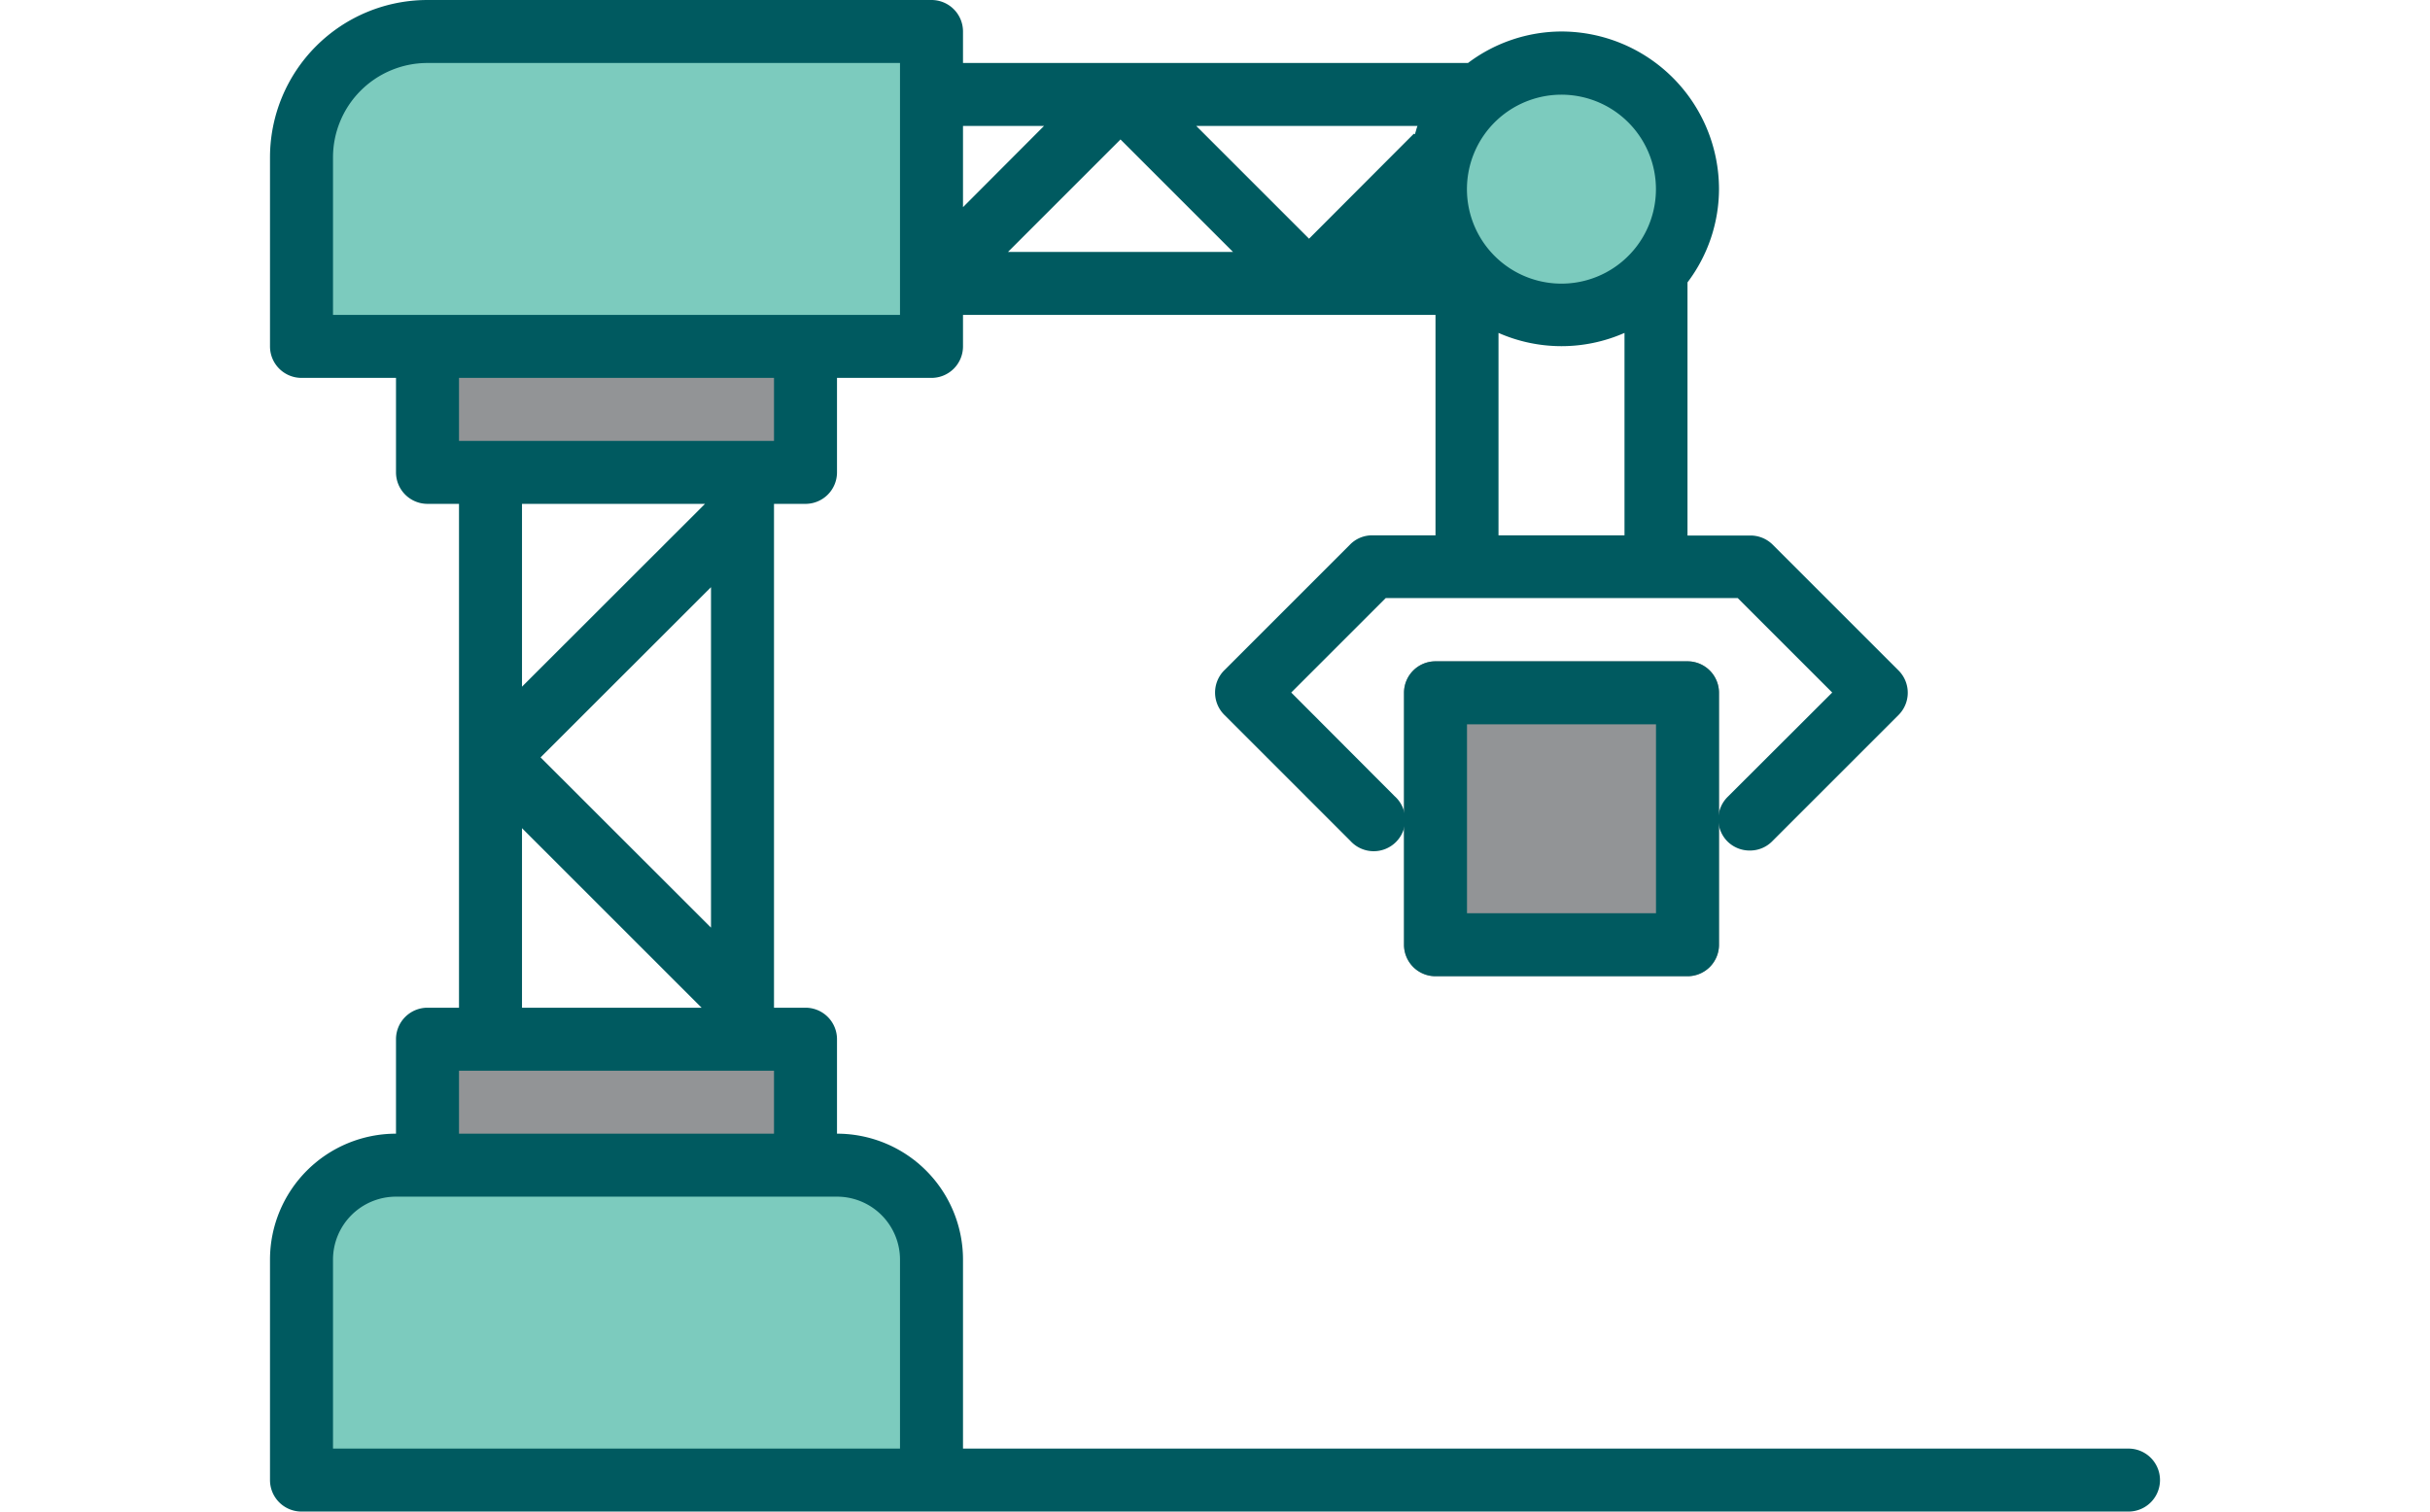
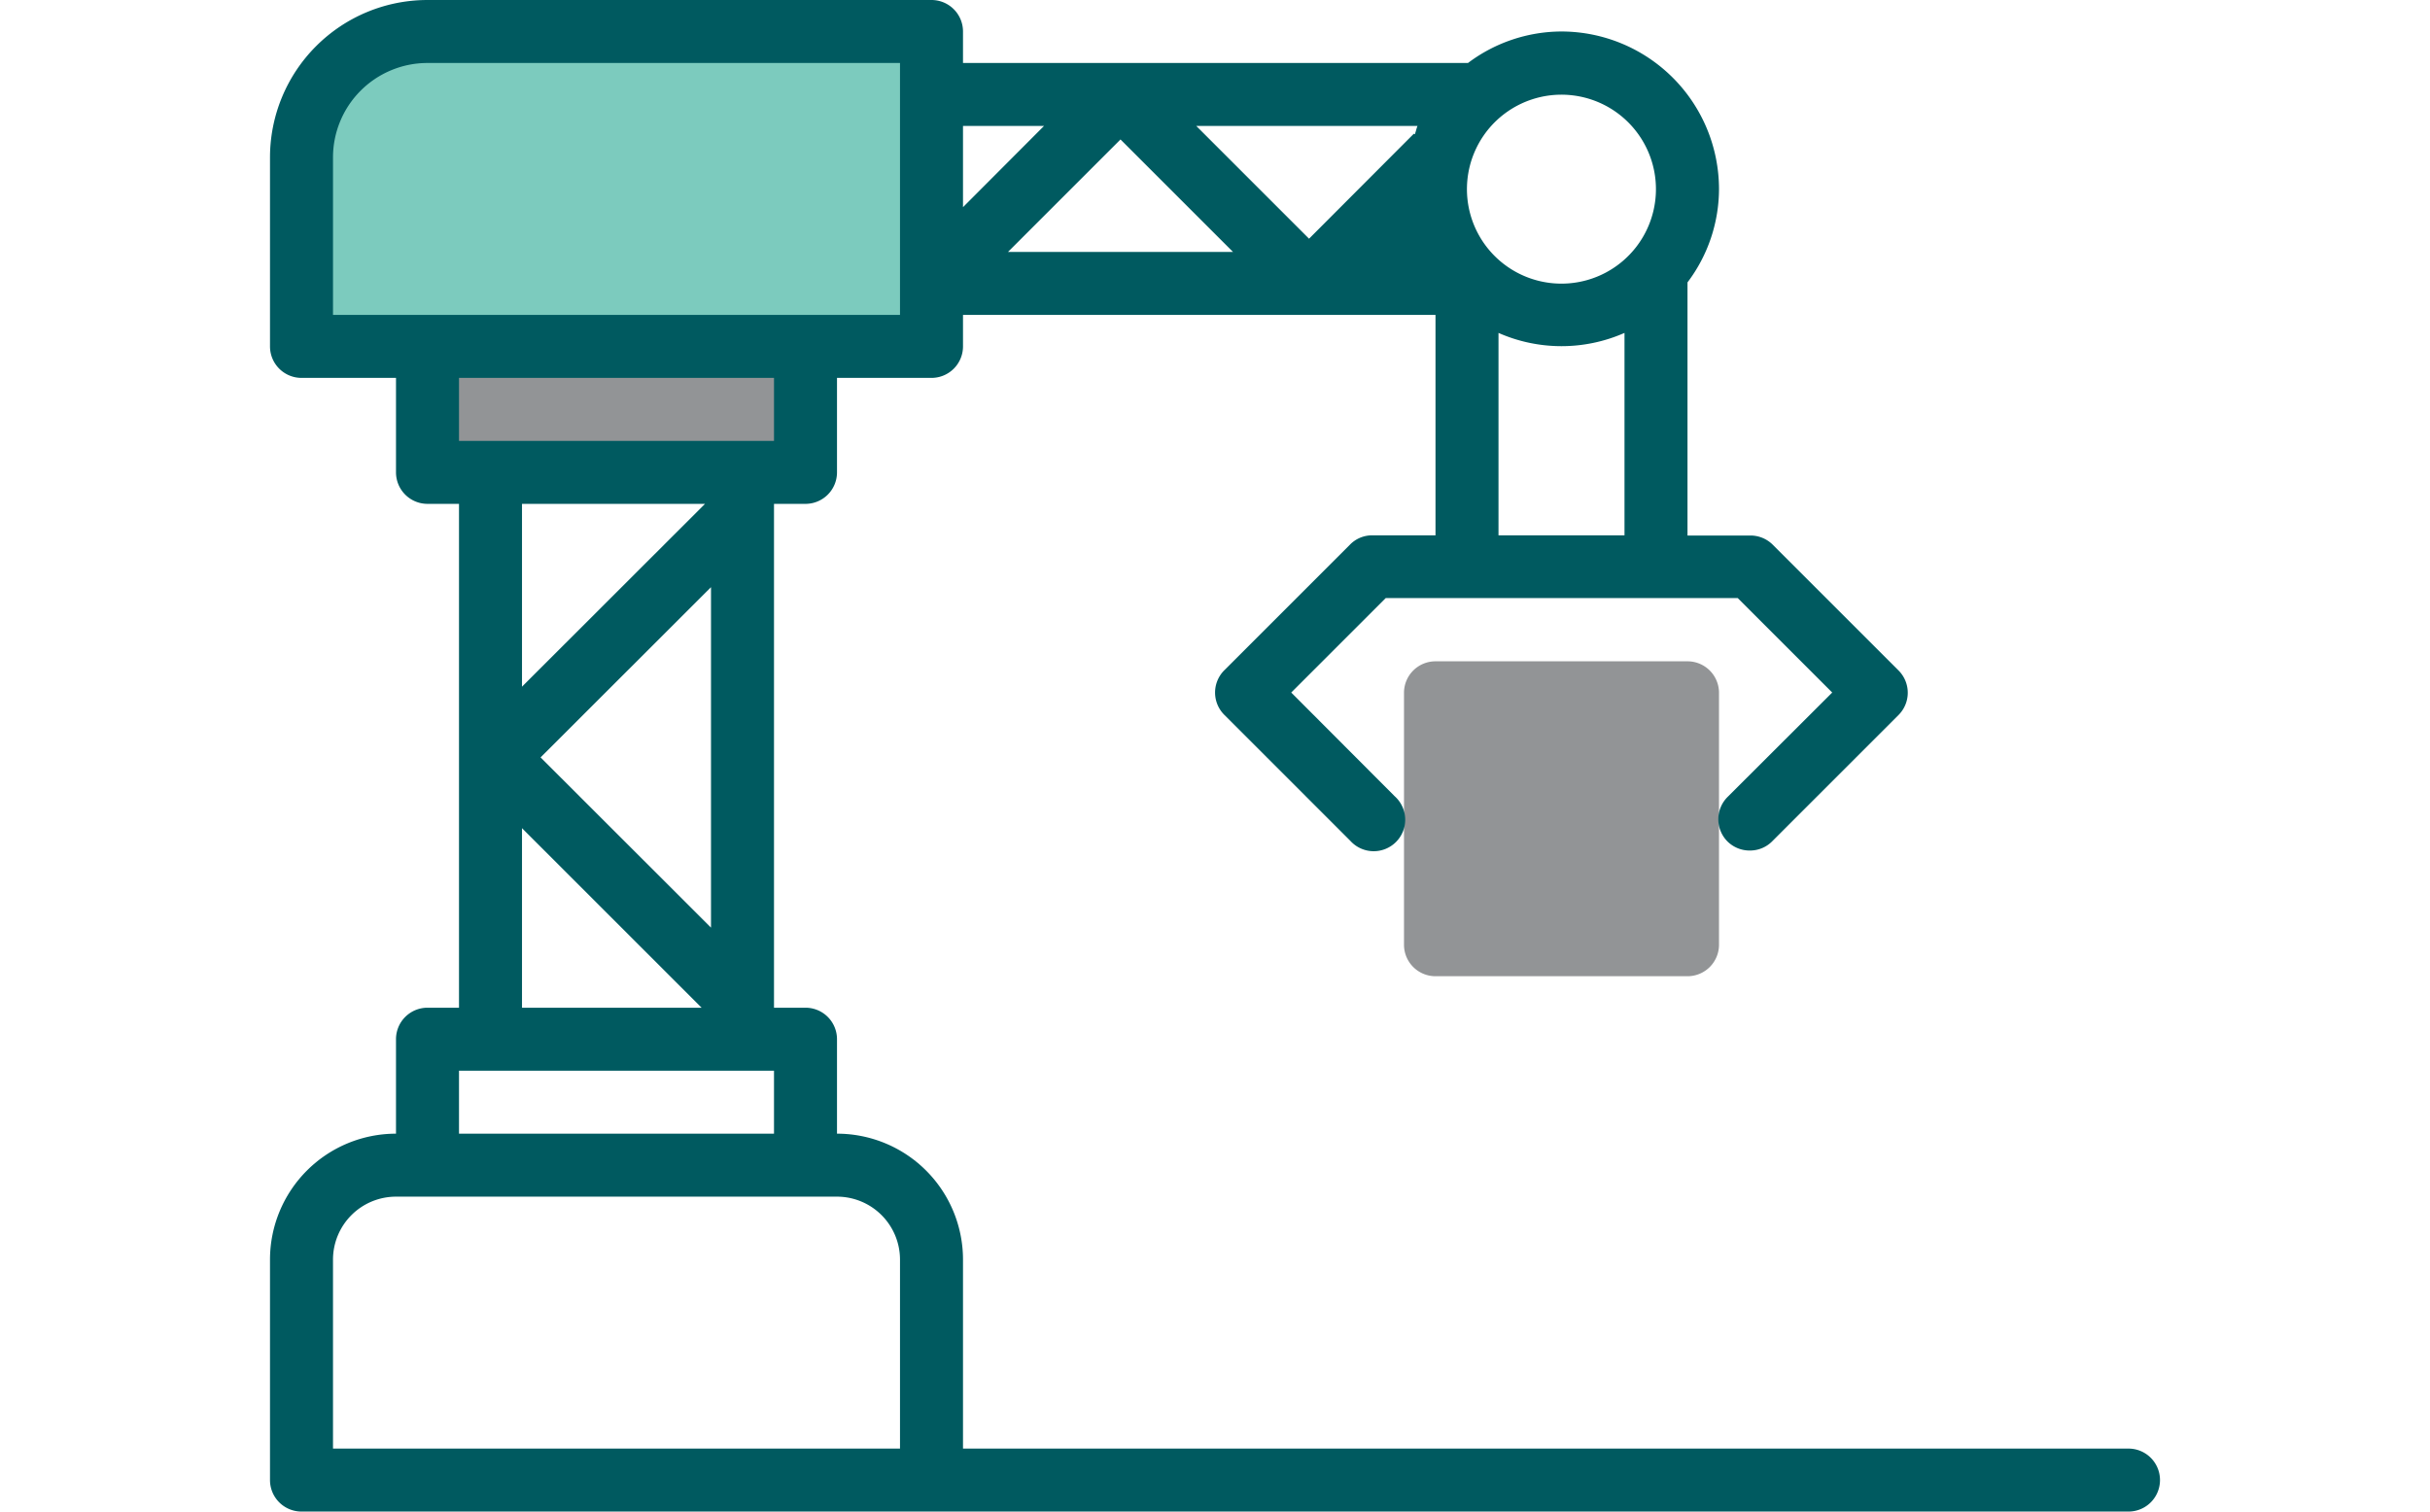
<svg xmlns="http://www.w3.org/2000/svg" id="Layer_1" data-name="Layer 1" viewBox="0 0 540 336">
  <defs>
    <style>.cls-1{fill:#929496;}.cls-2{fill:#7ccbbe;}.cls-3{fill:#005a60;}</style>
  </defs>
  <rect class="cls-1" x="94.98" y="77.01" width="84.02" height="28.01" />
-   <rect class="cls-1" x="94.98" y="231.01" width="84.02" height="28.01" />
  <path class="cls-2" d="M67,77V35A28,28,0,0,1,95,7H207V77Z" />
-   <path class="cls-2" d="M67,329V280a21,21,0,0,1,21-21h98a21,21,0,0,1,21,21v49Z" />
-   <path class="cls-2" d="M375,42a28,28,0,1,1-28-28,28,28,0,0,1,28,28" />
  <path class="cls-1" d="M319,147h56a7,7,0,0,1,7,7v56a7,7,0,0,1-7,7H319a7,7,0,0,1-7-7V154a7,7,0,0,1,7-7" />
-   <path class="cls-3" d="M368,203H326V161h42Zm7-56H319a7,7,0,0,0-7,7v56a7,7,0,0,0,7,7h56a7,7,0,0,0,7-7V154a7,7,0,0,0-7-7" />
  <path class="cls-3" d="M200,322H74V280a14,14,0,0,1,14-14h98a14,14,0,0,1,14,14Zm-98-84h70v14H102ZM74,70V35A21,21,0,0,1,95,14H200V70ZM232,28,214,46.05V28Zm82.32,1.82-.13-.1L290.9,53.06,265.84,28H315c-.25.59-.35,1.23-.59,1.82M327.59,34a21,21,0,1,1,4.54,22.89A21,21,0,0,1,327.59,34M361,119H333V74a34.72,34.72,0,0,0,28,0ZM224,56l25-25,25,25ZM116,152.64V112h40.67ZM155.91,224H116V184.09Zm-35.78-55.64L158,130.52V206.2ZM172,98H102V84h70ZM473,322H214V280a28,28,0,0,0-28-28V231a7,7,0,0,0-7-7h-7V112h7a7,7,0,0,0,7-7V84h21a7,7,0,0,0,7-7V70h76.79c.05,0,.07,0,.12,0s.1,0,.15,0H319v49H305a6.85,6.85,0,0,0-4.94,2l-28,28a7,7,0,0,0,0,9.89l28,28a7,7,0,1,0,9.88-9.89l-23-23.06,21-21h78.22l21,21L384,177.06a7,7,0,0,0-.1,10,7,7,0,0,0,5,2,6.93,6.93,0,0,0,5-2.13l28-28a7,7,0,0,0,0-9.89l-28-28a7,7,0,0,0-5-2H375V62.77A34.53,34.53,0,0,0,382,42,35.06,35.06,0,0,0,347,7a34.69,34.69,0,0,0-20.78,7H214V7a7,7,0,0,0-7-7H95A35,35,0,0,0,60,35V77a7,7,0,0,0,7,7H88v21a7,7,0,0,0,7,7h7V224H95a7,7,0,0,0-7,7v21a28,28,0,0,0-28,28v49a7,7,0,0,0,7,7H473a7,7,0,1,0,0-14" />
</svg>